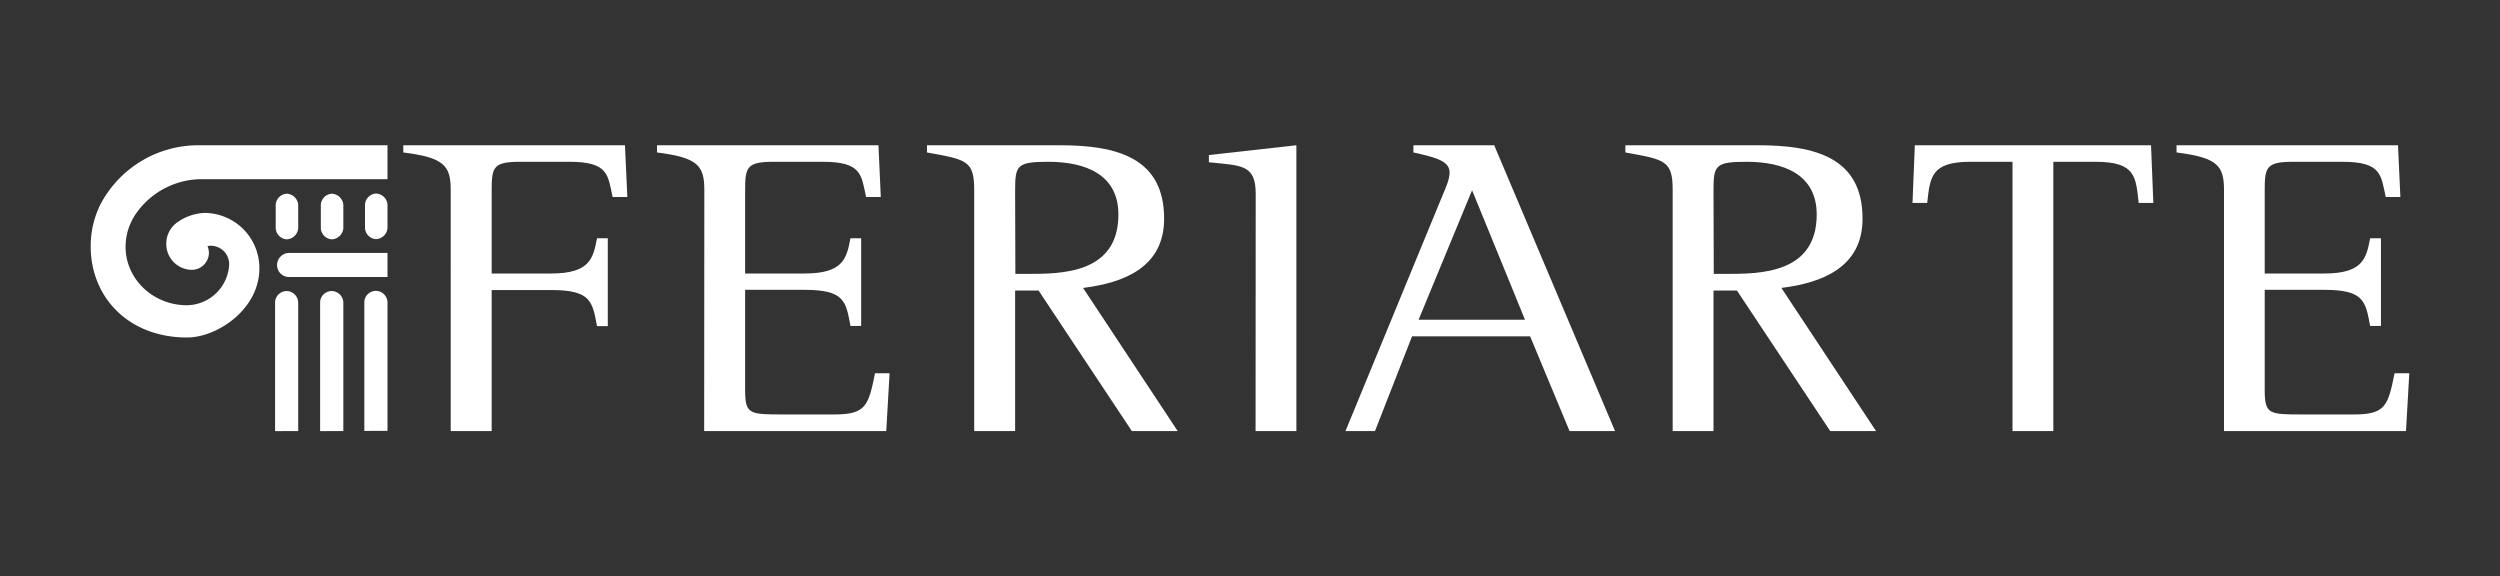
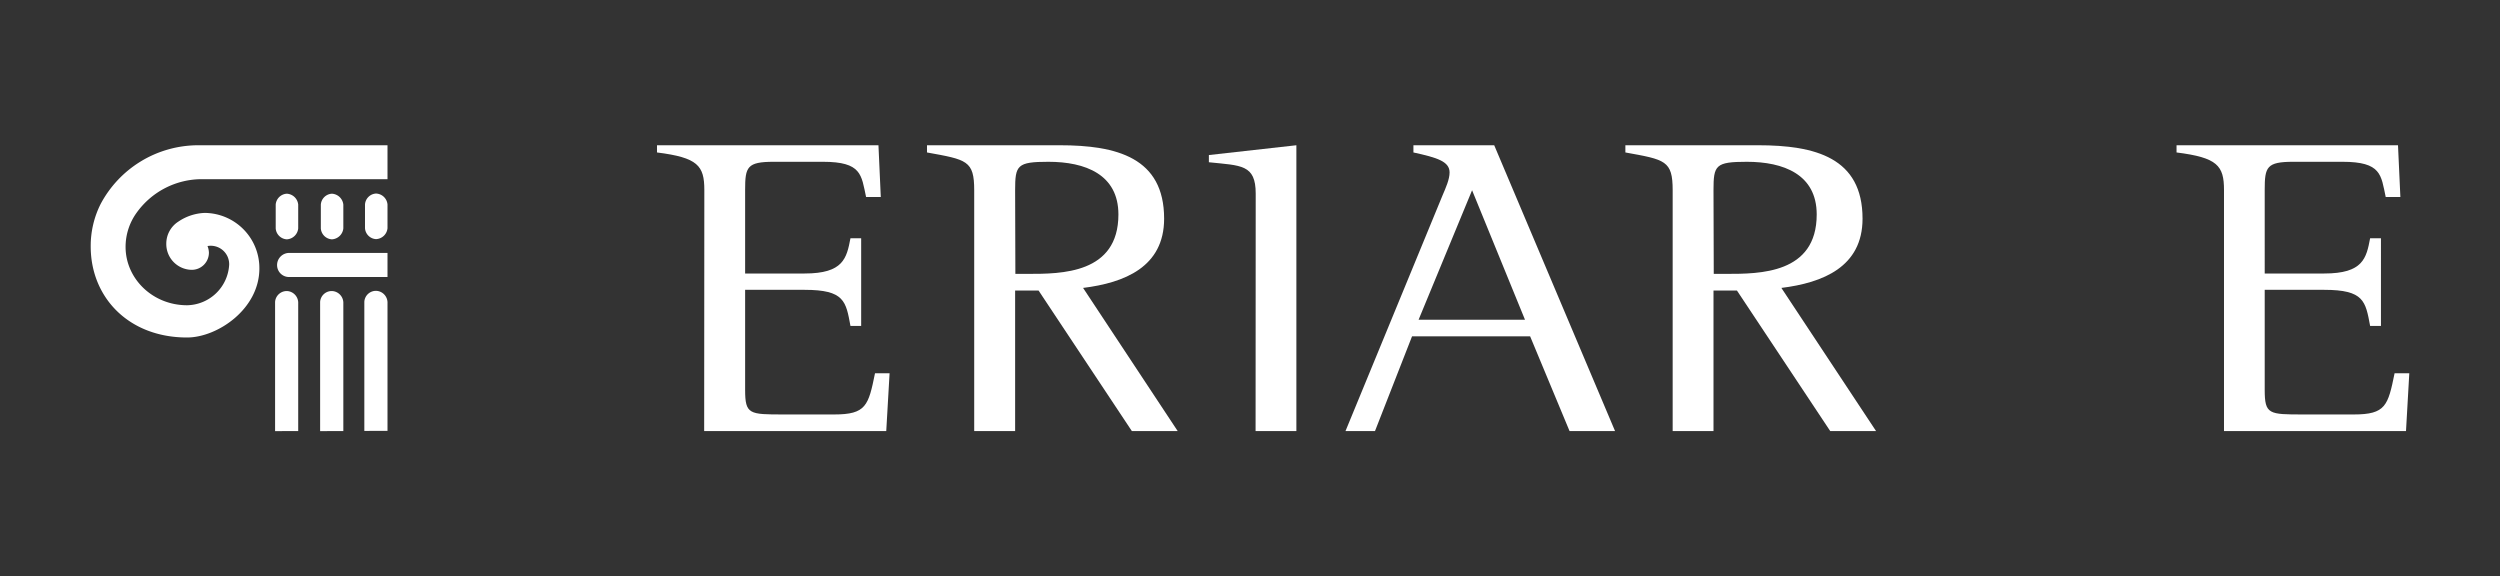
<svg xmlns="http://www.w3.org/2000/svg" id="Capa_1" data-name="Capa 1" viewBox="0 0 600 138.3">
  <rect x="0" y="0" width="600" height="138.3" fill="#333333" stroke="none" />
  <defs>
    <style>.cls-1{fill:#fff;}</style>
  </defs>
  <path class="cls-1" d="M93,34.86H47.5A26.55,26.55,0,0,0,24.13,49a22.4,22.4,0,0,0-2.36,10.15C21.77,71.35,30.85,81,44.89,81c7.28,0,17.36-6.81,17.36-16.57A13.23,13.23,0,0,0,49.09,51.1a12.07,12.07,0,0,0-6.29,2.09,6.28,6.28,0,0,0-2.89,5.31,6.19,6.19,0,0,0,6.14,6.26,4.12,4.12,0,0,0,4.09-4.16,4.72,4.72,0,0,0-.34-1.55A4.42,4.42,0,0,1,55,63.54a10.3,10.3,0,0,1-10.09,9.72c-8.31,0-14.77-6.41-14.77-14A14,14,0,0,1,32.83,51a19.27,19.27,0,0,1,15.63-8H93ZM93,60.7H69.5a2.92,2.92,0,0,0-3,3,2.86,2.86,0,0,0,3,2.78H93Zm0,42.7V72.81a2.85,2.85,0,0,0-2.56-3,2.79,2.79,0,0,0-3,2.61v31Zm-5.4-54.33v5.7a2.81,2.81,0,0,0,2.66,2.62A2.89,2.89,0,0,0,93,54.77v-5.7a2.88,2.88,0,0,0-2.74-2.62,2.81,2.81,0,0,0-2.66,2.62M82.4,103.45V72.86a2.86,2.86,0,0,0-2.57-3,2.78,2.78,0,0,0-3,2.61v31ZM77,49.11v5.7a2.82,2.82,0,0,0,2.66,2.63,2.92,2.92,0,0,0,2.74-2.63v-5.7a2.92,2.92,0,0,0-2.74-2.62A2.82,2.82,0,0,0,77,49.11m-5.43,54.34V72.86a2.85,2.85,0,0,0-2.55-3,2.8,2.8,0,0,0-3,2.61v31Zm-5.4-54.34v5.7a2.83,2.83,0,0,0,2.66,2.63,2.9,2.9,0,0,0,2.74-2.63v-5.7a2.9,2.9,0,0,0-2.74-2.62,2.83,2.83,0,0,0-2.66,2.62" />
-   <path class="cls-1" d="M108.17,103.45H118V69.61h14.28c9.57,0,9.9,2.76,11,8.66h2.59V57.18h-2.59c-.9,4.79-1.69,8.46-11,8.46H118V45.56c0-5.5.45-6.73,6.85-6.73h11.83c9.33,0,9.22,3.15,10.34,8.45h3.54l-.57-12.42H96.79v1.73c9.79,1.23,11.38,3.16,11.38,9Z" />
  <path class="cls-1" d="M169,103.45h43.7l.8-13.86H210c-1.57,7.75-2.14,9.88-9.79,9.88H188.06c-8.21,0-9.23,0-9.23-5.91v-24h14.28c9.57,0,9.91,2.76,11,8.66h2.57V57.18h-2.57c-.91,4.79-1.69,8.46-11,8.46H178.83V45.56c0-5.5.45-6.73,6.87-6.73h11.81c9.33,0,9.2,3.15,10.35,8.45h3.53l-.56-12.42H157.68v1.73c9.79,1.23,11.36,3.16,11.36,9Z" />
  <path class="cls-1" d="M243.63,45.66c0-6,.45-6.83,8-6.83,8.79,0,16.79,3,16.79,12.64,0,14.26-13.75,14.26-21.73,14.26h-3Zm-9.82,57.79h9.82V69.72h5.62l22.39,33.73h11L259.94,69.1c9.9-1.23,19.45-5,19.45-16.62,0-14.66-11.36-17.62-25.08-17.62H222.48v1.73c9.56,1.73,11.33,1.93,11.33,9.07Z" />
  <path class="cls-1" d="M301.34,103.45h9.79V34.86l-21,2.35v1.73c7.76.81,11.24.5,11.24,7.54Z" />
  <path class="cls-1" d="M353.3,45.66,366,76.74H340.46Zm-30.38,57.79H330l8.89-22.73h28.34l9.46,22.73h10.92l-29-68.59H339.22v1.73c5.63,1.23,8.68,2.14,8.68,4.79,0,1.64-.9,3.67-1.69,5.51Z" />
  <path class="cls-1" d="M411.24,45.66c0-6,.45-6.83,8-6.83,8.78,0,16.77,3,16.77,12.64,0,14.26-13.72,14.26-21.71,14.26h-3Zm-9.8,57.79h9.8V69.72h5.62l22.39,33.73h11L427.53,69.1c9.9-1.23,19.48-5,19.48-16.62,0-14.66-11.36-17.62-25.09-17.62H390.09v1.73c9.56,1.73,11.35,1.93,11.35,9.07Z" />
-   <path class="cls-1" d="M483,103.45h9.8V38.83h10.13c9.67,0,9.67,3.66,10.35,9.88h3.52l-.55-13.85H459.56L459,48.71h3.53c.69-6.22.92-9.88,10.37-9.88H483Z" />
  <path class="cls-1" d="M533.76,103.45h43.68l.79-13.86H574.7c-1.58,7.75-2.13,9.88-9.79,9.88H552.75c-8.2,0-9.22,0-9.22-5.91v-24h14.3c9.55,0,9.9,2.76,11,8.66h2.6V57.18h-2.6c-.9,4.79-1.69,8.46-11,8.46h-14.3V45.56c0-5.5.46-6.73,6.86-6.73h11.8c9.36,0,9.25,3.15,10.38,8.45h3.52l-.57-12.42H522.37v1.73c9.8,1.23,11.39,3.16,11.39,9Z" />
</svg>